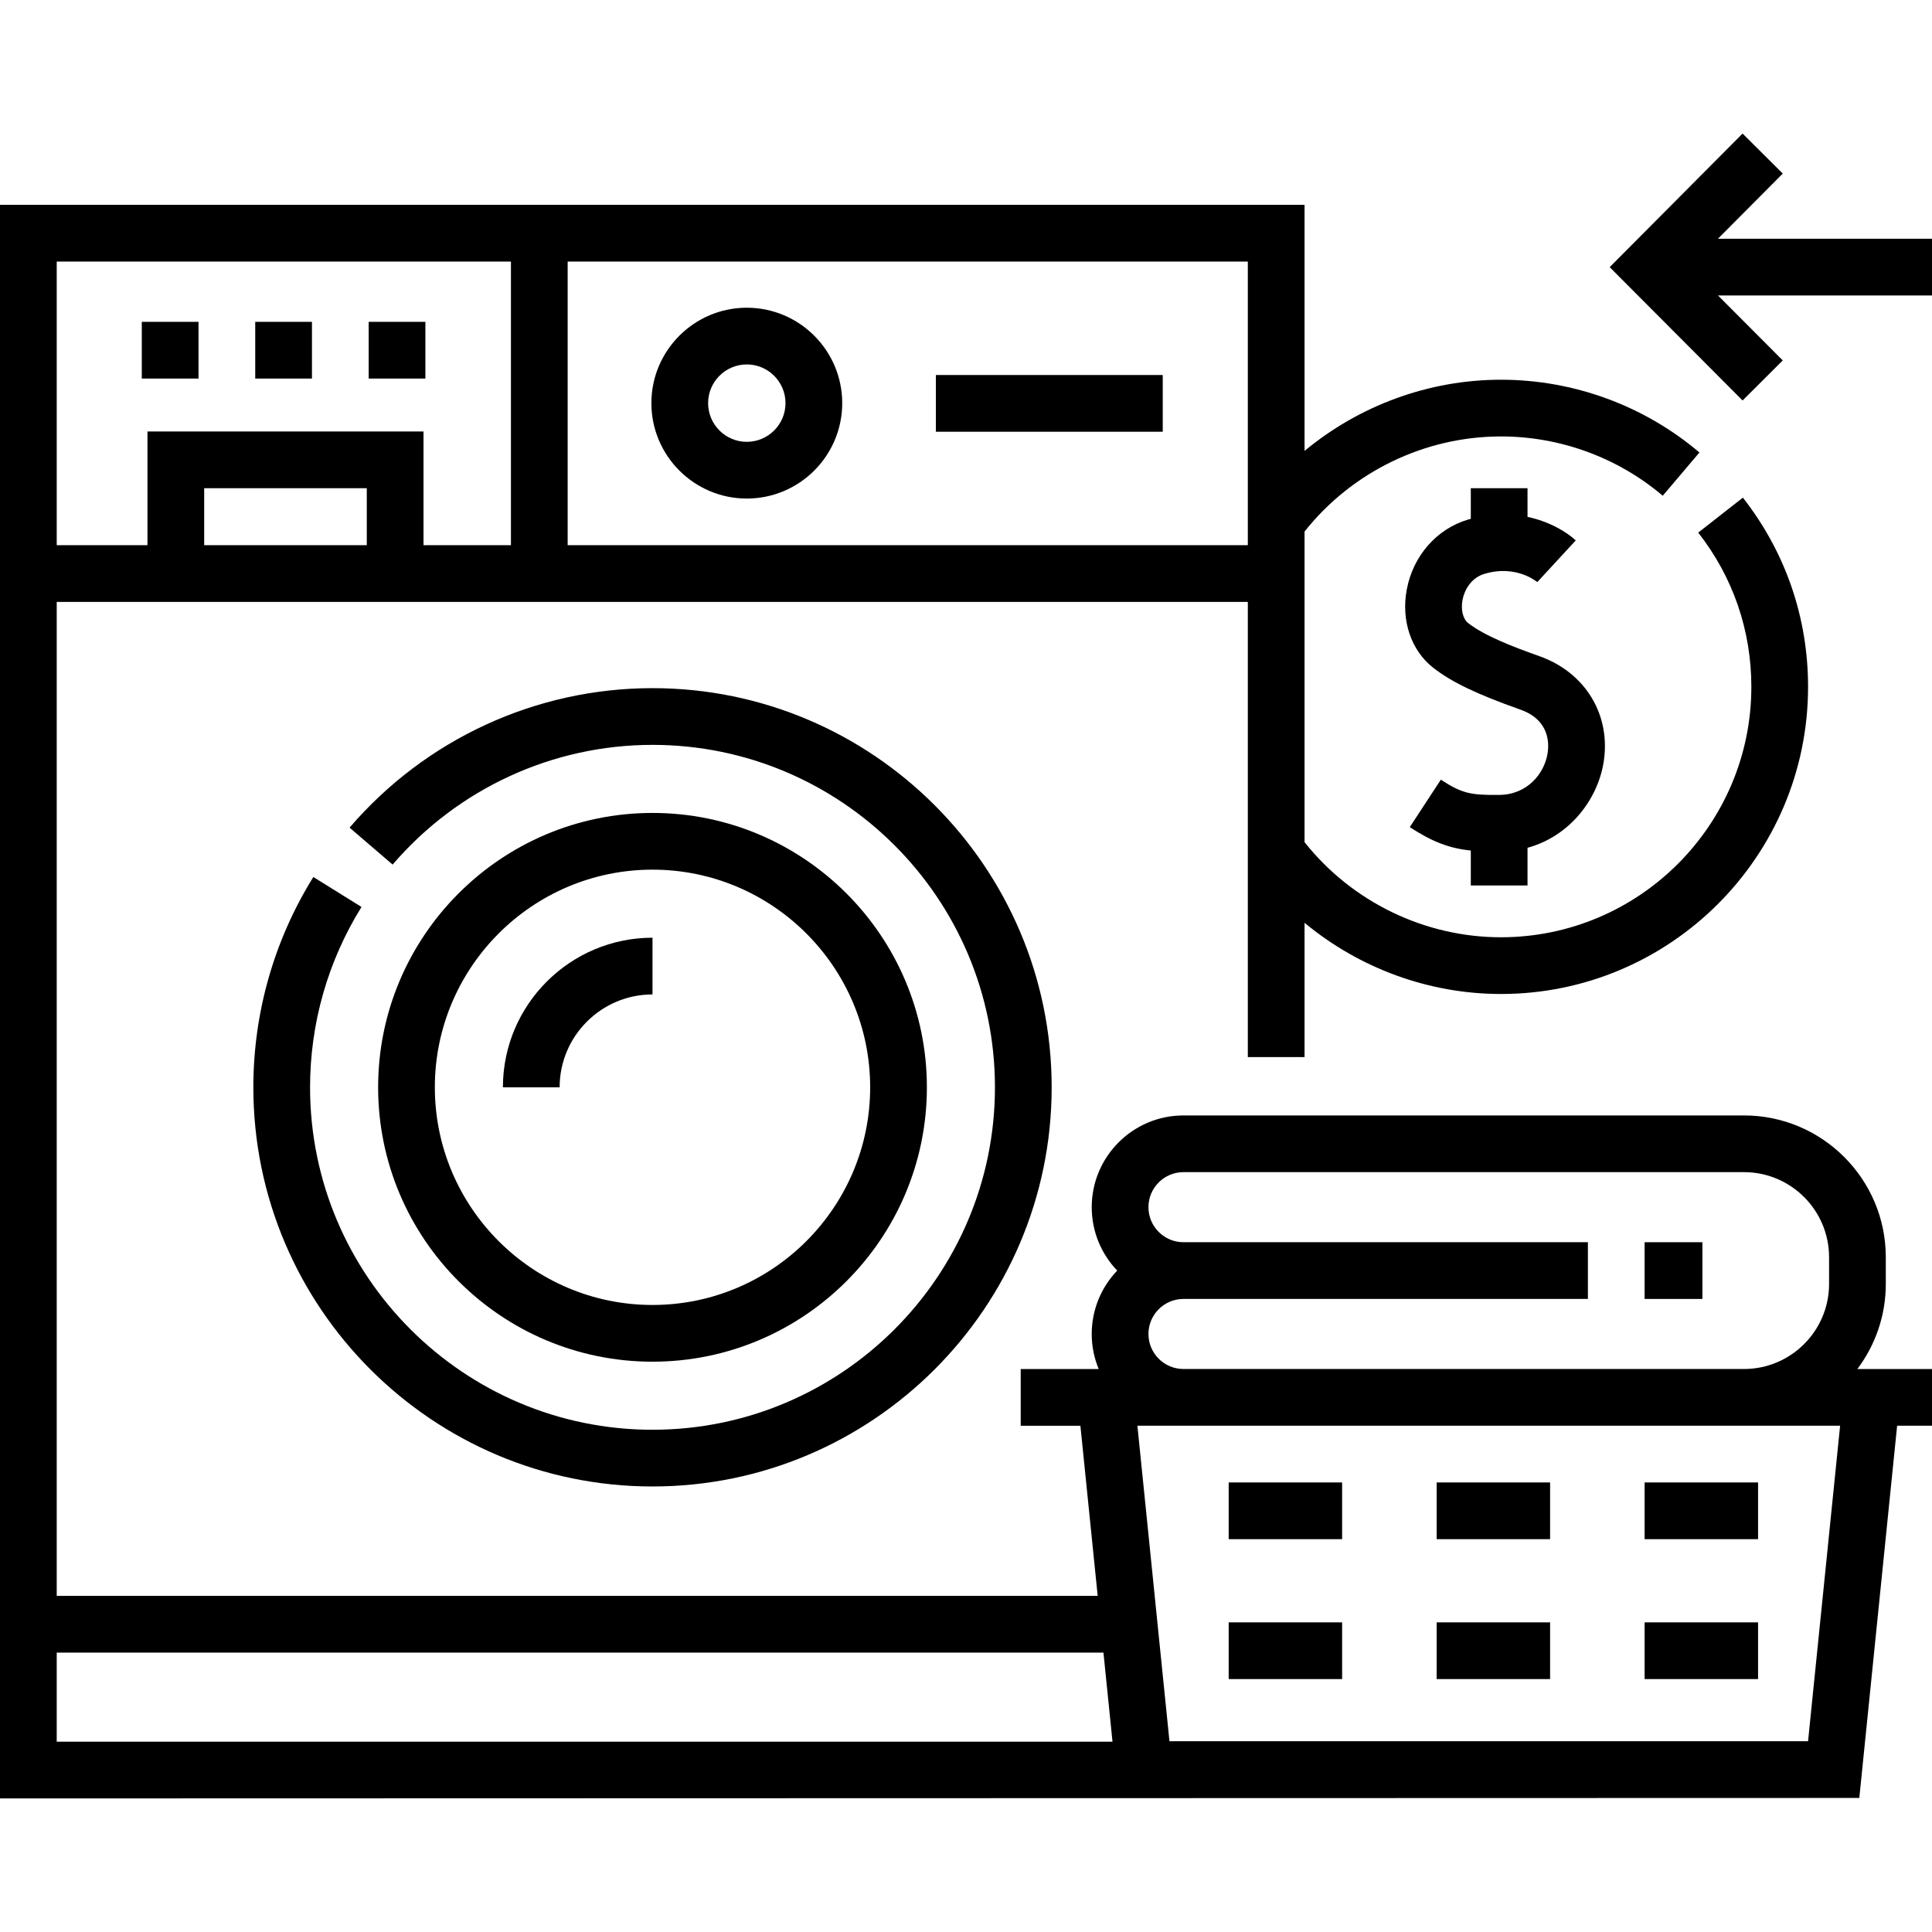
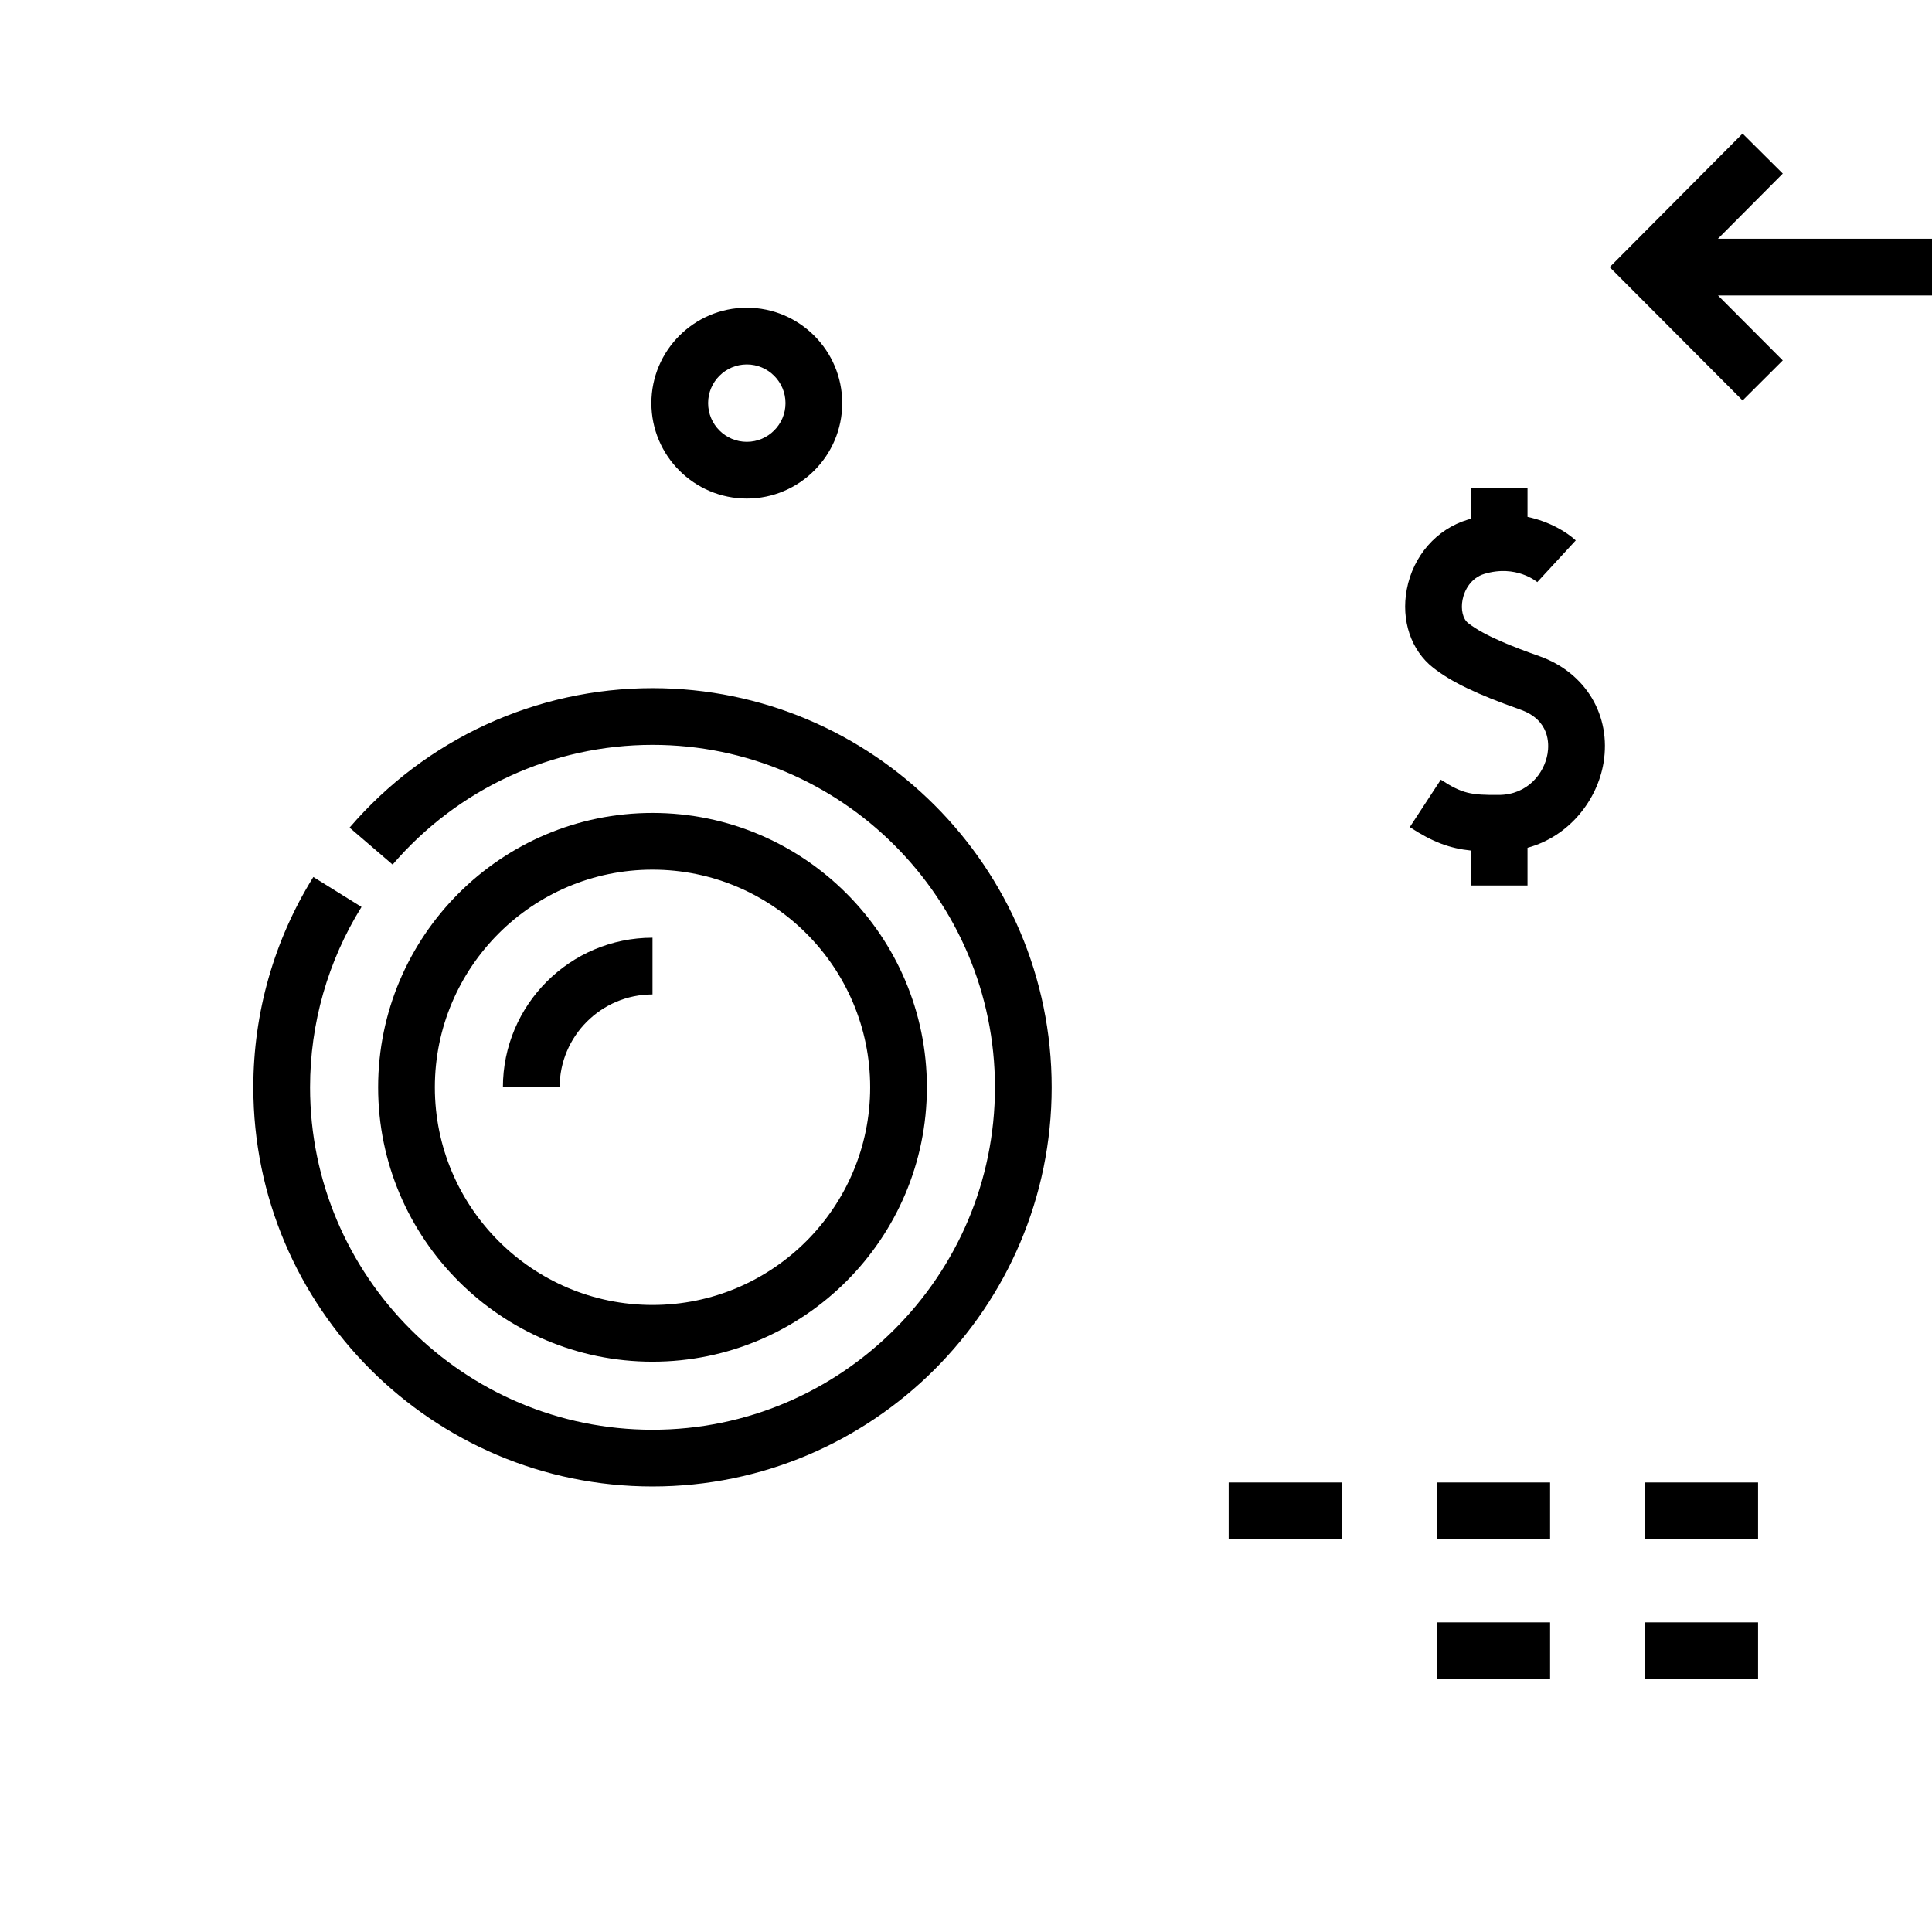
<svg xmlns="http://www.w3.org/2000/svg" id="Capa_1" enable-background="new 0 0 510.938 510.938" height="512" viewBox="0 0 510.938 510.938" width="512">
  <g>
    <path d="m82.868 231.934c-10.381 16.686-15.868 35.918-15.868 55.617 0 58.208 47.355 105.562 105.562 105.562s105.562-47.355 105.562-105.562-47.354-105.562-105.562-105.562c-30.792 0-59.993 13.446-80.115 36.89l11.383 9.77c17.269-20.12 42.32-31.66 68.732-31.66 49.937 0 90.562 40.626 90.562 90.562s-40.626 90.562-90.562 90.562-90.562-40.625-90.562-90.562c0-16.896 4.704-33.387 13.604-47.693z" />
    <path d="m172.562 360.114c40.011 0 72.562-32.551 72.562-72.562s-32.552-72.562-72.562-72.562-72.562 32.55-72.562 72.561 32.552 72.563 72.562 72.563zm0-130.125c31.74 0 57.562 25.822 57.562 57.562s-25.822 57.562-57.562 57.562-57.562-25.822-57.562-57.562 25.822-57.562 57.562-57.562z" />
    <path d="m172.562 262.989v-15c-21.814 0-39.562 17.748-39.562 39.562h15c0-13.544 11.019-24.562 24.562-24.562z" />
    <path d="m197.5 131.848c13.914 0 25.234-11.32 25.234-25.234s-11.32-25.234-25.234-25.234-25.234 11.32-25.234 25.234 11.32 25.234 25.234 25.234zm0-35.469c5.644 0 10.234 4.591 10.234 10.234s-4.591 10.234-10.234 10.234-10.234-4.591-10.234-10.234 4.59-10.234 10.234-10.234z" />
-     <path d="m247.5 99.176h60v15h-60z" />
    <path d="m403.969 234.176v-9.968c11.262-3.1 18.478-12.821 20.091-22.415 2.113-12.573-4.709-23.934-16.977-28.271-6.899-2.438-14.53-5.385-18.816-8.747-1.376-1.079-1.975-3.537-1.488-6.114.497-2.641 2.271-5.836 5.759-6.887 8.422-2.538 13.879 2.049 14.106 2.245l-.089-.081 10.17-11.025c-2.41-2.223-6.898-4.97-12.756-6.222v-7.578h-15v8.101c-.254.07-.502.121-.758.198-8.3 2.5-14.497 9.578-16.174 18.471-1.542 8.183 1.13 16.113 6.973 20.696 4.831 3.789 11.516 7 23.073 11.086 7.787 2.752 7.618 9.058 7.184 11.641-.878 5.225-5.273 10.871-12.848 10.921-7.368.053-9.693-.316-15.376-4.034l-8.211 12.553c6.118 4.002 10.623 5.612 16.137 6.192v9.237h15z" />
    <path d="m324.938 392.051h30v15h-30z" />
    <path d="m379.938 392.051h30v15h-30z" />
    <path d="m434.938 392.051h30v15h-30z" />
-     <path d="m324.938 429.051h30v15h-30z" />
    <path d="m379.938 429.051h30v15h-30z" />
    <path d="m434.938 429.051h30v15h-30z" />
-     <path d="m491.198 362.051c4.719-6.272 7.521-14.064 7.521-22.5v-7.062c0-20.678-16.822-37.5-37.5-37.5h-148.235c-13.38 0-24.266 10.886-24.266 24.266 0 6.497 2.567 12.406 6.739 16.766-4.172 4.36-6.739 10.269-6.739 16.766 0 3.28.658 6.409 1.843 9.266h-20.624v15h15.786l4.572 45h-275.295v-262.877h315v120.375h15v-35.51c14.459 12 32.851 18.828 51.938 18.828 44.787 0 81.224-36.437 81.224-81.224 0-18.333-5.962-35.637-17.24-50.04l-11.811 9.248c9.192 11.738 14.051 25.844 14.051 40.792 0 36.516-29.708 66.224-66.224 66.224-20.181 0-39.419-9.361-51.938-25.153v-82.142c12.519-15.792 31.757-25.153 51.938-25.153 15.666 0 30.864 5.569 42.795 15.683l9.699-11.442c-14.637-12.407-33.28-19.24-52.494-19.24-19.087 0-37.478 6.828-51.938 18.828v-65.074h-345v421.438l491.714-.125 10-98.438h9.223v-15zm-187.479-9.266c0-5.109 4.156-9.266 9.266-9.266h106.953v-15h-106.954c-5.109 0-9.266-4.157-9.266-9.266s4.156-9.266 9.266-9.266h148.234c12.406 0 22.5 10.093 22.5 22.5v7.062c0 12.407-10.094 22.5-22.5 22.5h-148.234c-5.109.002-9.265-4.155-9.265-9.264zm-249.719-208.609v-15.062h43v15.062zm276 0h-179.875v-75h179.875zm-194.875-75v75h-23.125v-30.062h-73v30.062h-24v-75zm-120.125 367.875h276.819l2.394 23.562h-279.213zm463.161 23.438h-168.885l-8.476-83.438h185.836z" />
-     <path d="m434.938 328.52h15.281v15h-15.281z" />
    <path d="m454.322 63.145 17.152-17.242-10.635-10.579-35.143 35.326 35.149 35.258 10.623-10.589-17.12-17.174h56.59v-15z" />
-     <path d="m112.5 100.114h-15v-15h15zm-30 0h-15v-15h15zm-30 0h-15v-15h15z" />
  </g>
</svg>